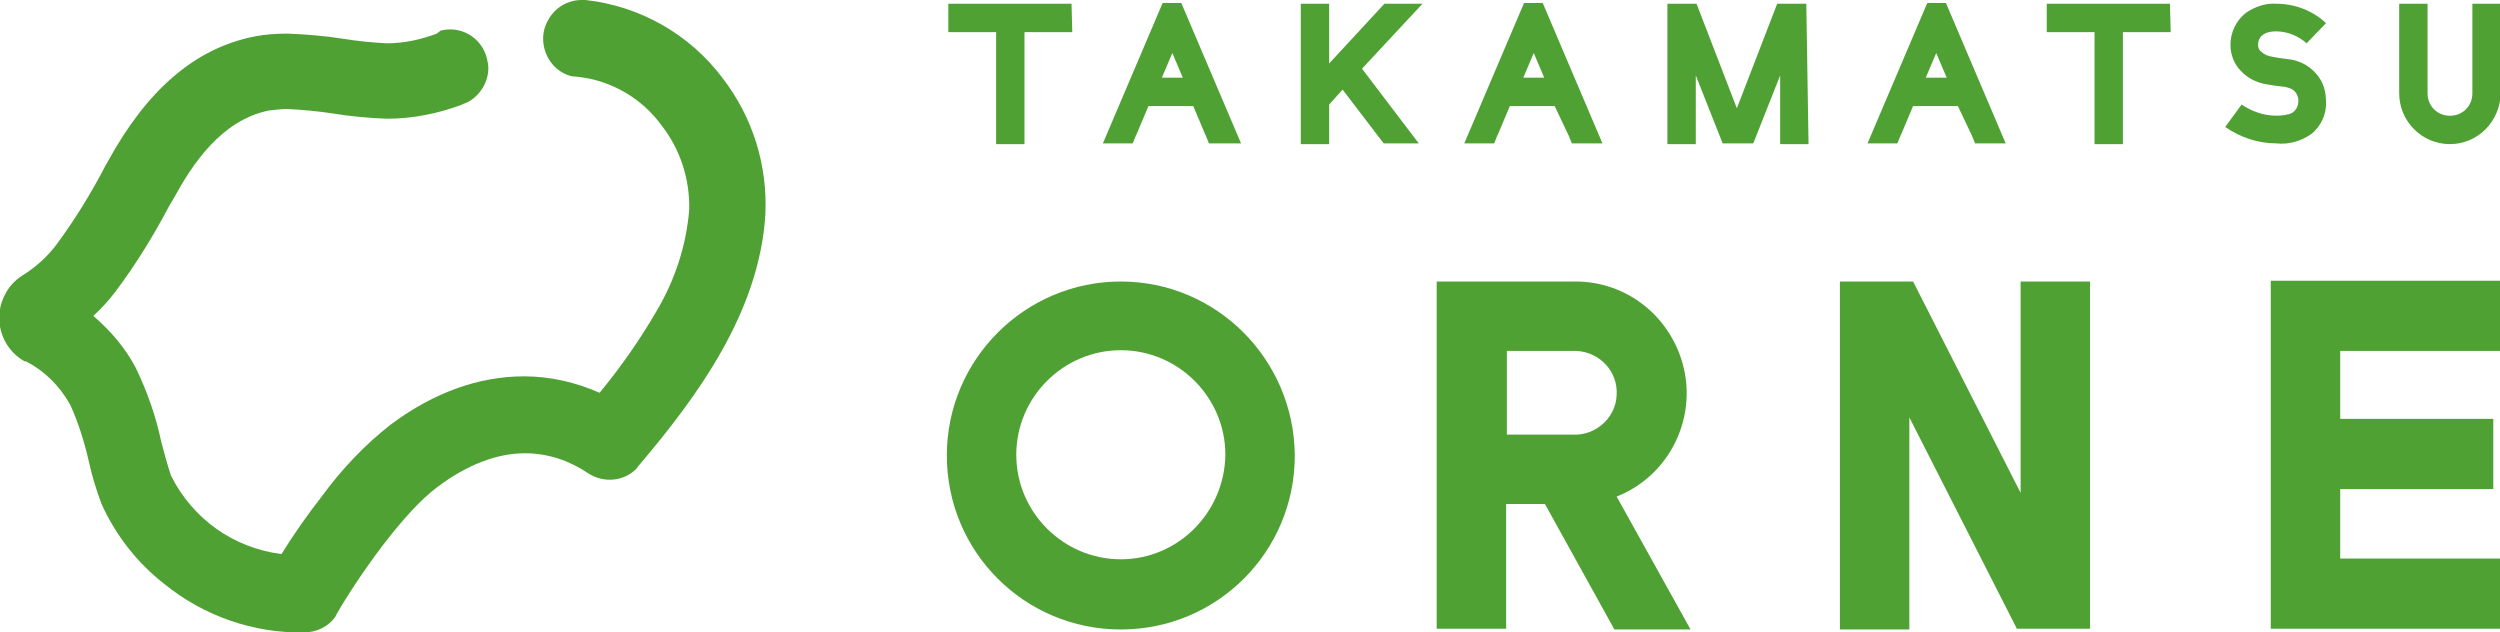
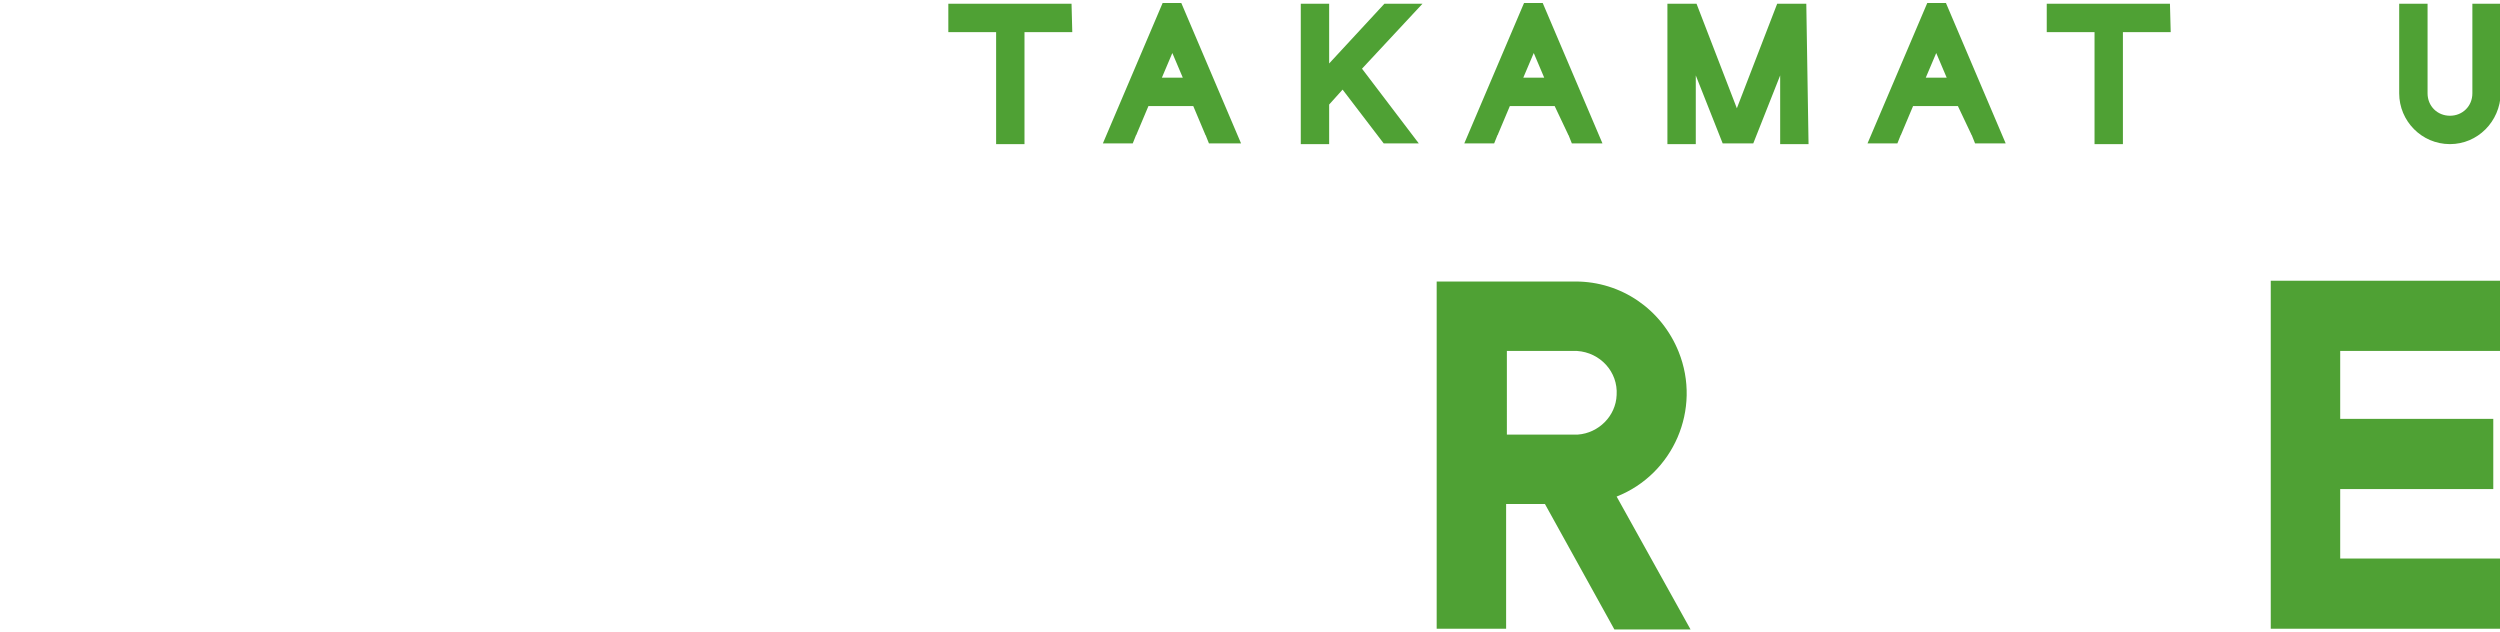
<svg xmlns="http://www.w3.org/2000/svg" version="1.1" id="レイヤー_1" x="0px" y="0px" viewBox="0 0 334.8 84.7" style="enable-background:new 0 0 334.8 84.7;" xml:space="preserve">
  <style type="text/css">
	.st0{fill:#4FA134;}
</style>
  <g id="グループ_4153" transform="translate(-954.225 -328.552)">
    <g id="グループ_3584" transform="translate(954.225 328.552)">
      <g id="グループ_1262">
-         <path id="パス_509" class="st0" d="M150.1,37.7c-12.8,0-23.3,10.4-23.3,23.3s10.4,23.3,23.3,23.3s23.3-10.4,23.3-23.3l0,0     C173.3,48.1,162.9,37.7,150.1,37.7 M150.1,74.9c-7.7,0-14-6.3-14-14s6.3-14,14-14s14,6.3,14,14c0,0,0,0,0,0     C164,68.6,157.8,74.9,150.1,74.9" />
        <path id="パス_510" class="st0" d="M206.9,67.5l9.3,16.8h10.2l-9.9-17.8c7.6-3,11.4-11.7,8.3-19.4c-2.3-5.7-7.7-9.4-13.8-9.4     h-18.6v46.5h9.3V67.5H206.9z M211.3,58.2c-0.1,0-0.2,0-0.2,0c-0.1,0-0.1,0-0.2,0c-0.1,0-0.1,0-0.2,0h-8.9V47h8.9c0,0,0.1,0,0.1,0     c0.1,0,0.1,0,0.2,0s0.2,0,0.2,0c3.1,0.2,5.5,2.8,5.3,5.9C216.4,55.7,214.1,58,211.3,58.2" />
        <path id="パス_511" class="st0" d="M334.8,79.9c0-0.1,0-0.2,0-0.4s0-0.2,0-0.4v-4.3h-21.4v-9.3h20.5v-4.3c0-0.1,0-0.2,0-0.4     s0-0.2,0-0.4v-4.3h-20.5V47h21.4v-4.3c0-0.1,0-0.2,0-0.4s0-0.2,0-0.4v-4.3h-21.4v0h-9.3v46.6h30.7V79.9L334.8,79.9z" />
-         <path id="パス_512" class="st0" d="M270.6,37.7V66l-14.4-28.3h-9.8v41.9l0,0v4.7h9.3V55.9l14.4,28.3h9.8V37.7H270.6z" />
        <path id="パス_513" class="st0" d="M143.5,0.5H127v3.8h6.4v15h3.8v-15h6.4L143.5,0.5z" />
        <path id="パス_514" class="st0" d="M290.6,0.5h-16.5v3.8h6.4v15h3.8v-15h6.4L290.6,0.5z" />
        <path id="パス_515" class="st0" d="M163.5,19.2h2.7l-8-18.8h-2.5l-8,18.8h2.7c0,0,0.1,0,0.1,0c0,0,0.1,0,0.1,0h1.1l0.4-1     c0-0.1,0.1-0.1,0.1-0.2l1.6-3.8h6l1.6,3.8c0,0.1,0.1,0.1,0.1,0.2l0.4,1h1.1c0,0,0.1,0,0.1,0C163.4,19.2,163.4,19.2,163.5,19.2      M157,7.1l1.4,3.3h-2.8L157,7.1z" />
        <path id="パス_516" class="st0" d="M211.9,19.2h2.7l-8-18.8h-2.5l-8,18.8h2.7c0,0,0.1,0,0.1,0c0,0,0.1,0,0.1,0h1.1l0.4-1     c0-0.1,0.1-0.1,0.1-0.2l1.6-3.8h6L210,18c0,0.1,0.1,0.1,0.1,0.2l0.4,1h1.1c0,0,0.1,0,0.1,0C211.8,19.2,211.8,19.2,211.9,19.2      M205.4,7.1l1.4,3.3H204L205.4,7.1z" />
        <path id="パス_517" class="st0" d="M265.9,19.2h2.7l-8-18.8h-2.5l-8,18.8h2.7c0,0,0.1,0,0.1,0c0,0,0.1,0,0.1,0h1.1l0.4-1     c0-0.1,0.1-0.1,0.1-0.2l1.6-3.8h6L264,18c0,0.1,0.1,0.1,0.1,0.2l0.4,1h1.1c0,0,0.1,0,0.1,0C265.8,19.2,265.8,19.2,265.9,19.2      M259.3,7.1l1.4,3.3h-2.8L259.3,7.1z" />
        <path id="パス_518" class="st0" d="M190.5,0.5h-5.1l-7.4,8v-8h-3.8v18.8h3.8V14l1.8-2l5.5,7.2h4.7l-7.6-10L190.5,0.5z" />
        <path id="パス_519" class="st0" d="M241.9,0.5H238l-5.4,14l-5.4-14h-3.9v18.8h3.8v-9.2l3.6,9.1h4.1l3.6-9.1v9.2h3.8L241.9,0.5z     " />
        <path id="パス_520" class="st0" d="M331.1,0.5v12c0,1.7-1.3,3-3,3s-3-1.3-3-3v-12h-3.8v12c0,3.7,3,6.8,6.8,6.8     c3.7,0,6.7-3,6.8-6.8v-12H331.1L331.1,0.5z" />
-         <path id="パス_521" class="st0" d="M306.5,15.3c0.8-0.2,1.3-0.9,1.3-1.8c0-0.8-0.5-1.5-1.2-1.7c-0.3-0.1-0.6-0.2-0.9-0.2     c-0.9-0.1-1.6-0.2-2.1-0.3l0,0c-1.3-0.2-2.6-0.8-3.5-1.8c-0.9-0.9-1.4-2.2-1.4-3.5v0c0-1.7,0.8-3.3,2.1-4.3     c1.2-0.8,2.6-1.3,4-1.2c2.5,0,4.9,0.9,6.7,2.6l-2.6,2.7c-1.1-1-2.6-1.6-4.1-1.6c-0.6,0-1.3,0.1-1.8,0.5c-0.4,0.3-0.6,0.8-0.6,1.3     c0,0.3,0.1,0.7,0.4,0.9l0,0c0.4,0.4,0.9,0.6,1.5,0.7c0.5,0.1,1.1,0.2,1.9,0.3h0c1.5,0.1,3,0.8,4,2c0.9,1,1.3,2.3,1.3,3.7v0     c0.1,1.7-0.7,3.3-1.9,4.3c-1.4,1-3.1,1.5-4.8,1.3h0c-2.4,0-4.8-0.8-6.8-2.2l2.2-3C302.1,15.3,304.4,15.8,306.5,15.3" />
-         <path id="パス_522" class="st0" d="M40.7,84.7c-6.8,0.1-13.4-2.2-18.7-6.5c-3.6-2.8-6.5-6.5-8.4-10.7c-0.7-1.9-1.3-3.8-1.7-5.7     c-0.6-2.6-1.4-5.2-2.5-7.6C8,51.7,6,49.7,3.5,48.4l-0.1,0l-0.1,0c-3.2-1.8-4.4-5.9-2.5-9.2c0.6-1.1,1.5-1.9,2.5-2.5     c1.7-1.1,3.1-2.4,4.3-4c2.3-3.1,4.4-6.5,6.2-9.9c0.2-0.4,0.4-0.8,0.6-1.1c5.3-9.7,11.7-15.2,19.6-16.8c1.5-0.3,3-0.4,4.5-0.4     c2.5,0.1,5,0.3,7.5,0.7c1.9,0.3,3.8,0.5,5.8,0.6c2.3,0,4.6-0.5,6.7-1.3L59,4.1l0,0c2.7-0.7,5.5,0.9,6.2,3.7     c0.1,0.4,0.2,0.9,0.2,1.3c0,1.9-1.1,3.7-2.8,4.6l0,0l-0.5,0.2c-0.1,0-0.1,0-0.2,0.1c-3.2,1.2-6.6,1.9-10.1,1.9h0     c-2.4-0.1-4.8-0.3-7.2-0.7c-2-0.3-4-0.5-6.1-0.6c-0.8,0-1.6,0.1-2.5,0.2c-6.4,1.3-10.3,7.3-12.7,11.7c-0.2,0.3-0.4,0.7-0.6,1     c-2.1,4-4.5,7.9-7.2,11.5c-0.9,1.2-1.9,2.3-3,3.3c2.3,2,4.3,4.3,5.7,7c1.5,3.1,2.7,6.5,3.4,9.9c0.4,1.5,0.8,3,1.3,4.5     c2.9,5.8,8.4,9.7,14.8,10.5c1.6-2.6,3.5-5.3,5.3-7.6c2.7-3.7,5.8-7,9.4-9.8c5.8-4.3,11.8-6.4,17.8-6.4c3.5,0,6.9,0.8,10.1,2.2     c2.8-3.4,5.4-7.1,7.6-10.9c2.5-4.2,4-8.8,4.4-13.6c0.1-4.1-1.2-8.1-3.7-11.3c-2.6-3.6-6.7-6-11.1-6.5l-1.1-0.1l0.1,0     c-2.7-0.7-4.3-3.6-3.6-6.3C73.6,1.5,75.6,0,77.9,0c0.2,0,0.4,0,0.5,0h0c7.3,0.8,14,4.6,18.4,10.5c4,5.2,6,11.6,5.7,18.2     c-0.8,13.1-9.1,24.4-17,33.7l-0.3,0.4l0,0c-1.7,1.7-4.4,1.9-6.4,0.6c-2.5-1.7-5.4-2.7-8.5-2.7c-3.7,0-7.7,1.5-11.7,4.5     c-4.6,3.4-10.6,12-13.5,17l-0.2,0.4l0,0C44,83.9,42.4,84.7,40.7,84.7" />
      </g>
    </g>
  </g>
</svg>